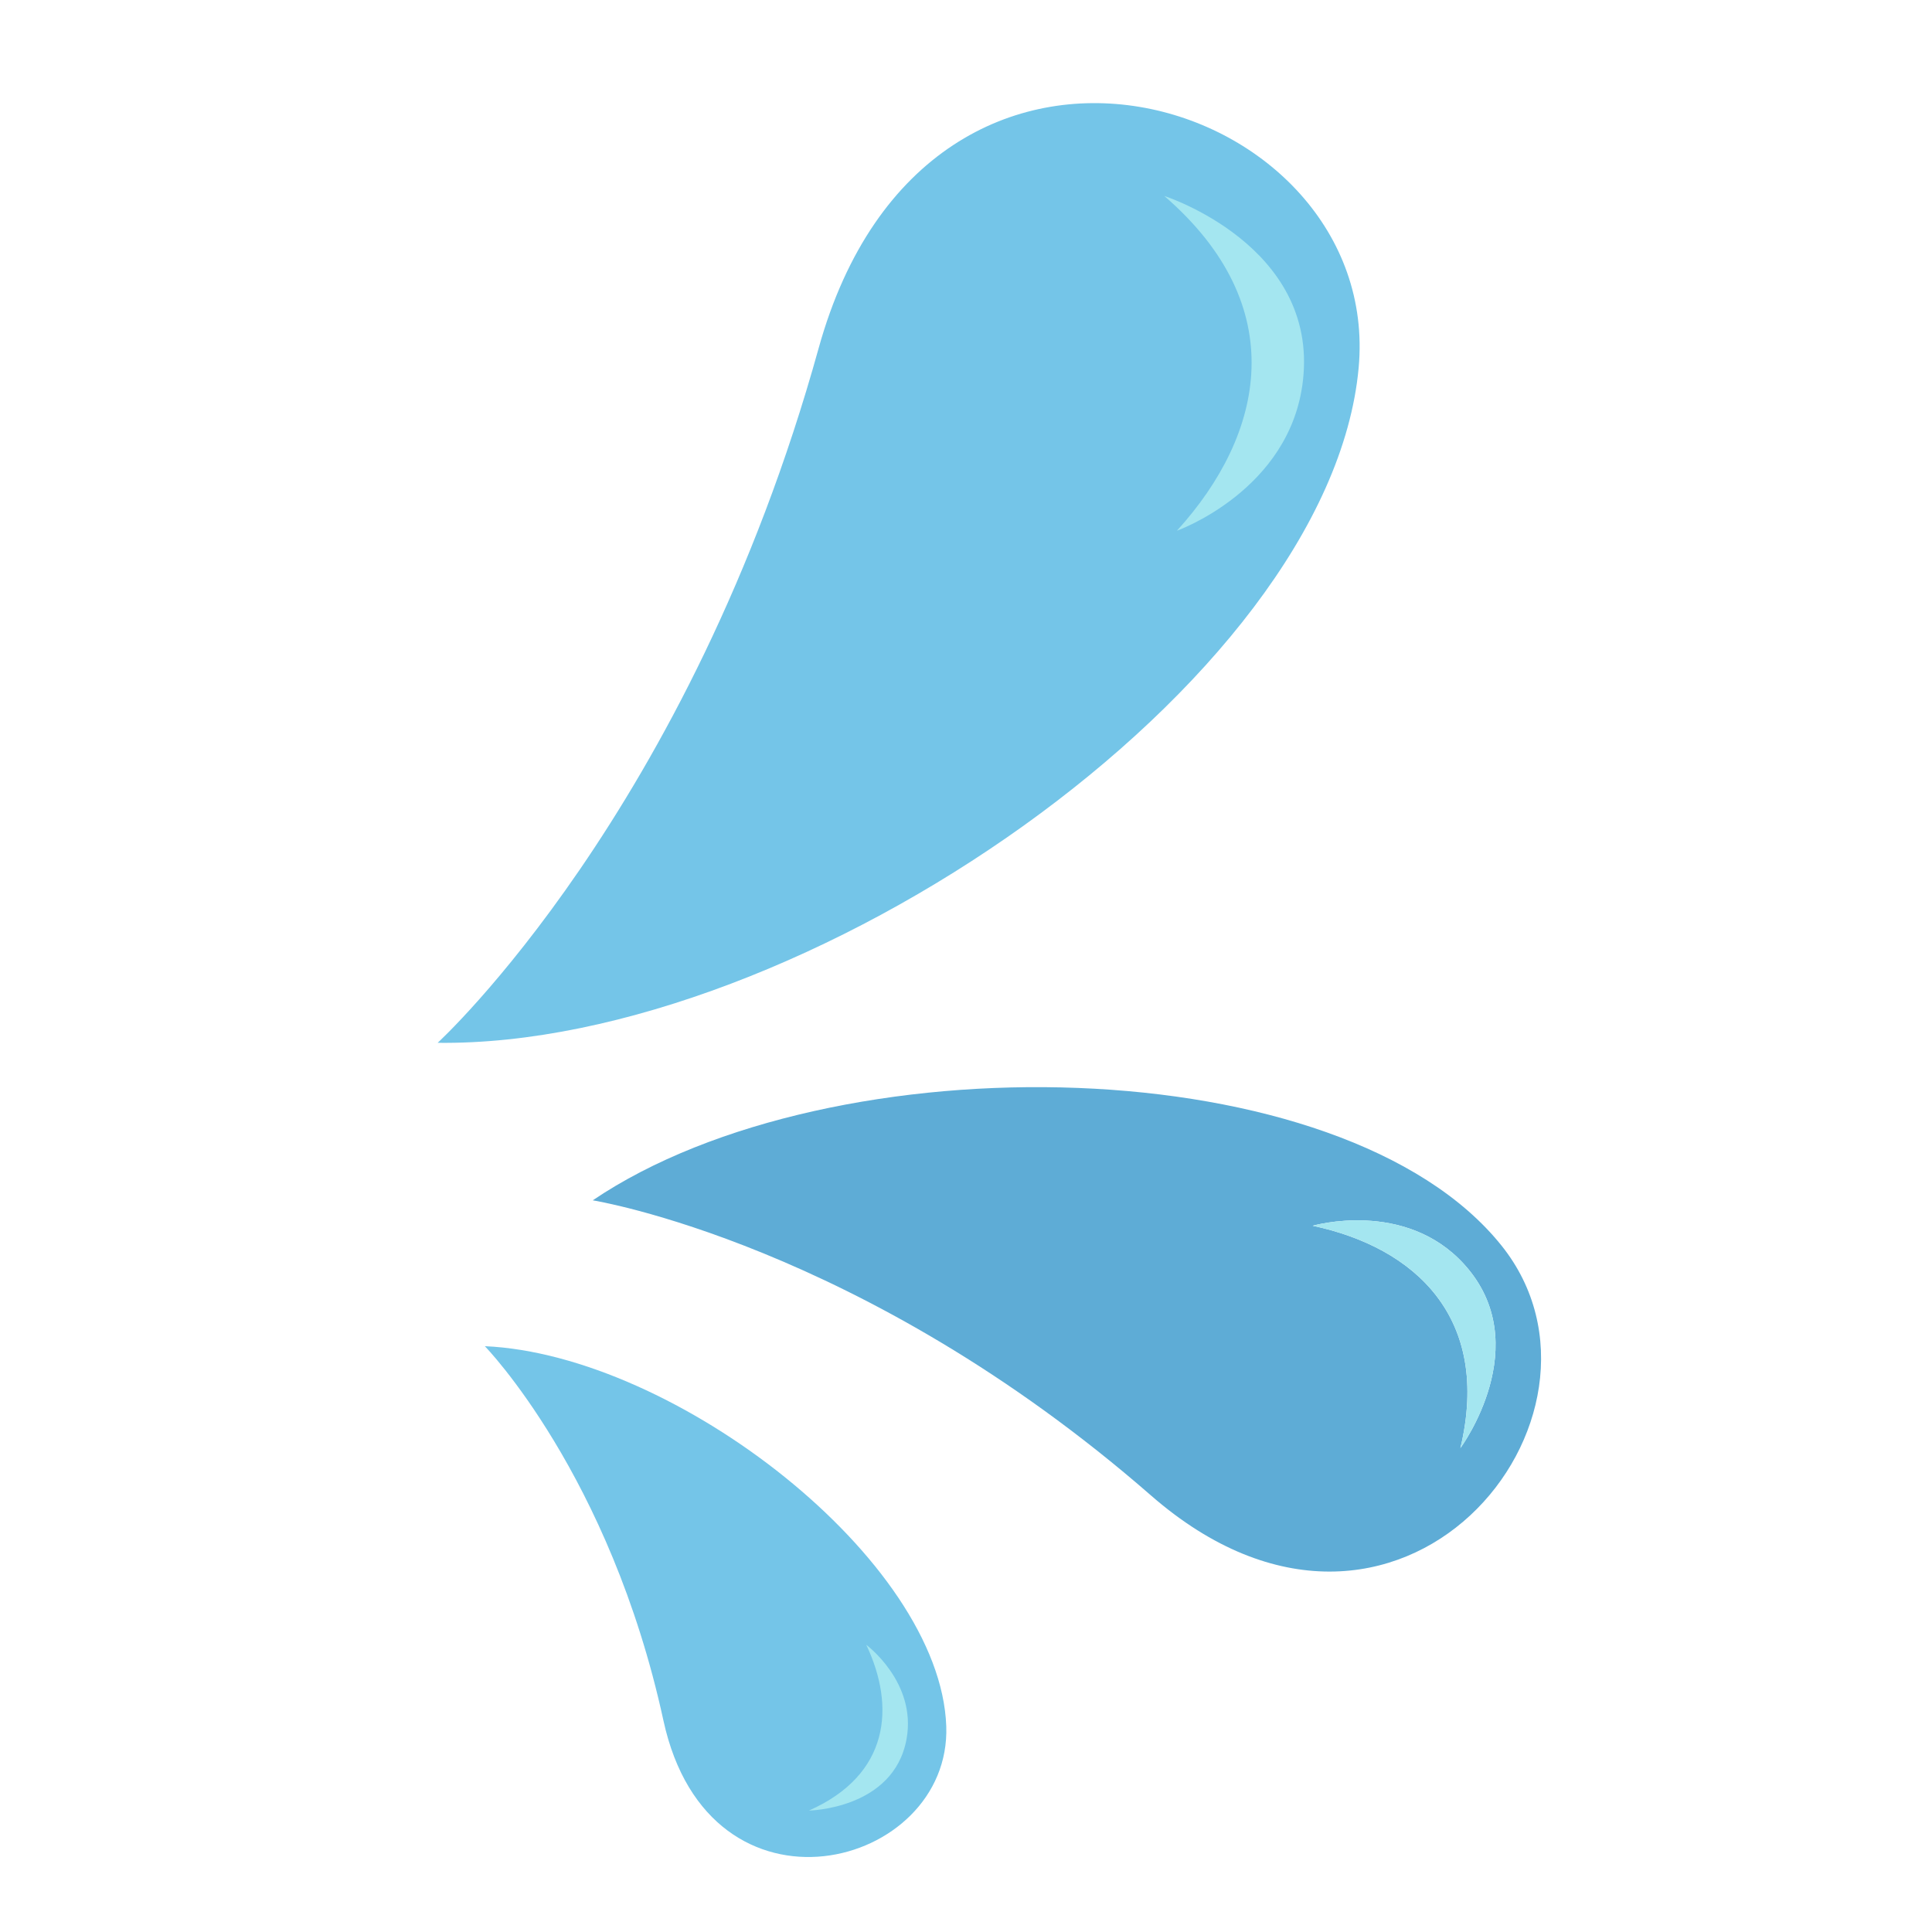
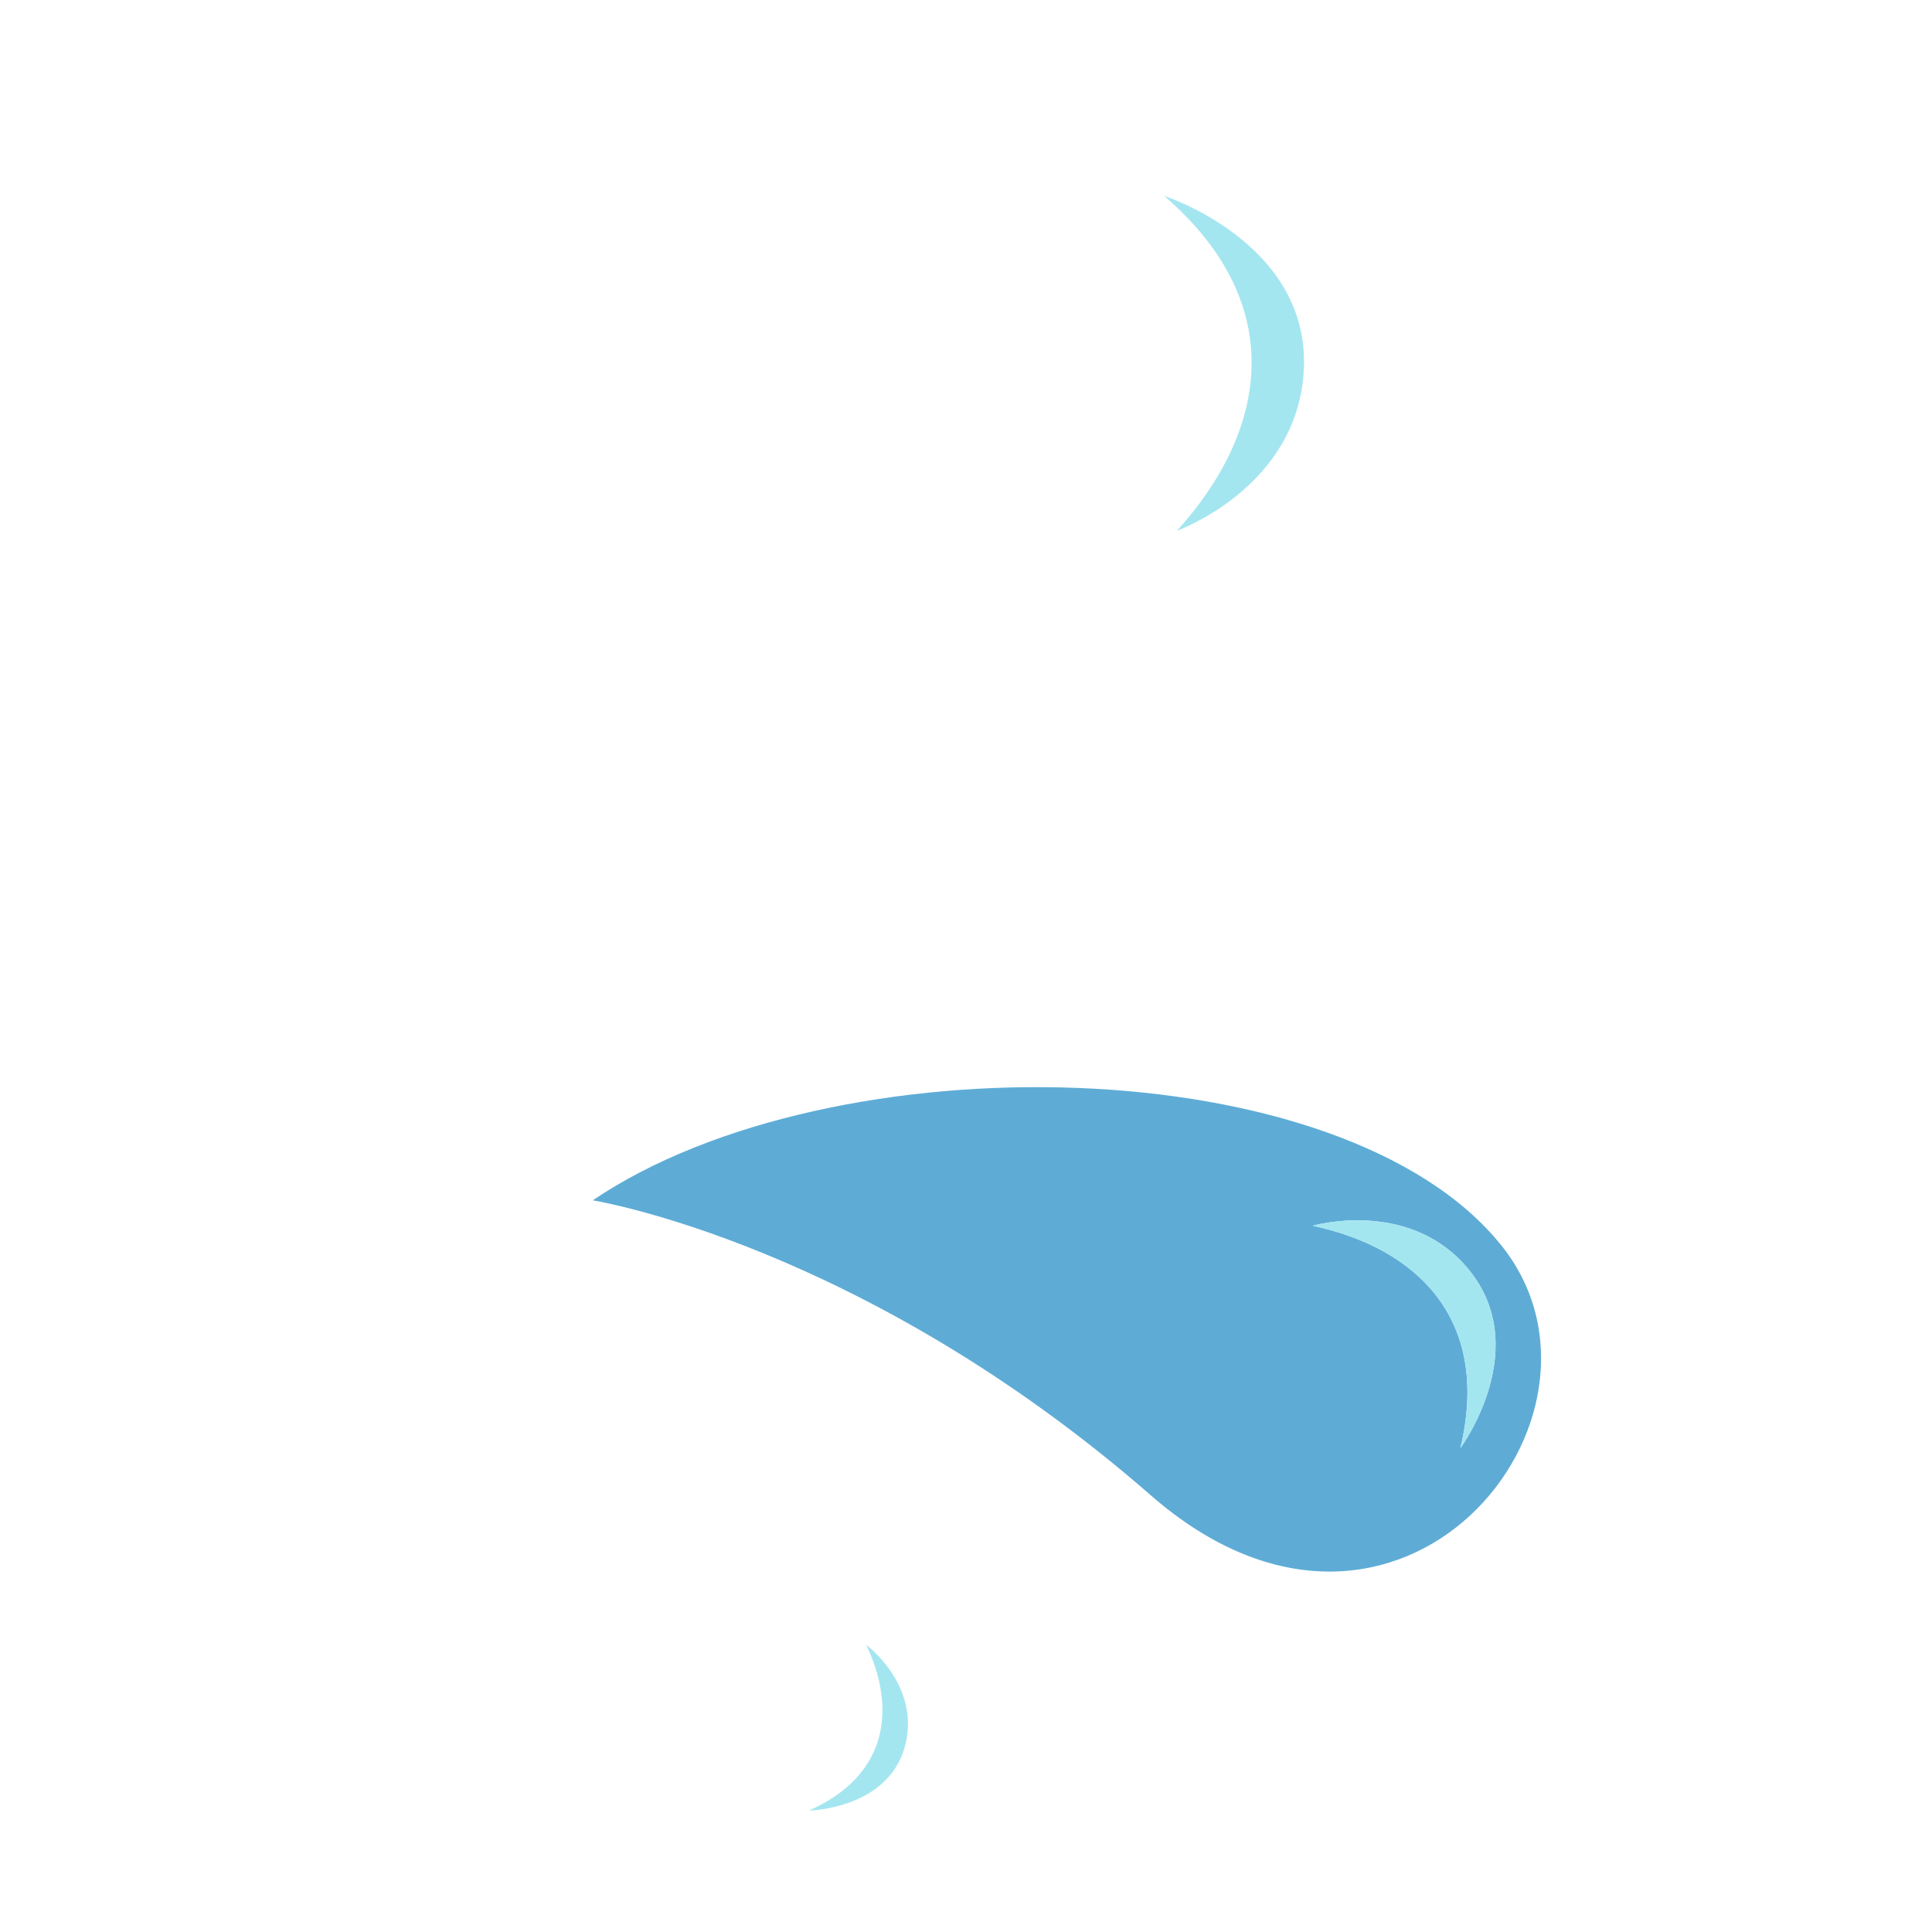
<svg xmlns="http://www.w3.org/2000/svg" width="1000" zoomAndPan="magnify" viewBox="0 0 750 750" height="1000" preserveAspectRatio="xMidYMid meet" version="1.0">
  <defs>
    <clipPath id="c50bd85cad">
-       <path d="M 169.887 40 L 528 40 L 528 721 L 169.887 721 Z M 169.887 40" clip-rule="nonzero" />
-     </clipPath>
+       </clipPath>
  </defs>
  <path fill="#5eacd6" d="M 582.906 483.562 C 521.473 406.758 323.273 402.957 230.105 465.965 C 230.105 465.965 334.605 482.652 446.781 580.512 C 543.105 664.543 635.641 549.484 582.906 483.562 Z M 566.926 562.152 C 579.039 511.422 549.211 484.246 509.586 475.836 C 509.586 475.836 545.383 465.461 568.379 490.785 C 596.672 521.938 566.926 562.152 566.926 562.152 Z M 566.926 562.152" fill-opacity="1" fill-rule="nonzero" />
  <g clip-path="url(#c50bd85cad)">
    <path fill="#74c5e8" d="M 188.215 522.586 C 188.215 522.586 236.77 572.336 257.539 667.895 C 275.367 749.949 369.285 725.543 367.34 670.121 C 365.07 605.547 262.051 525.875 188.215 522.586 Z M 317.789 135.199 C 267.863 315.188 169.891 404.824 169.891 404.824 C 311.055 406.523 516.121 265.703 527.426 142.805 C 537.129 37.32 360.66 -19.359 317.789 135.199 Z M 317.789 135.199" fill-opacity="1" fill-rule="nonzero" />
  </g>
  <path fill="#a4e6f0" d="M 568.379 490.785 C 545.383 465.461 509.586 475.836 509.586 475.836 C 549.211 484.246 579.039 511.422 566.926 562.152 C 566.926 562.152 596.672 521.938 568.379 490.785 Z M 451.98 76.078 C 501.527 118.879 491.074 168.422 456.875 206.027 C 456.875 206.027 500.949 190.367 505.805 147.715 C 511.777 95.25 451.98 76.078 451.98 76.078 Z M 336.281 638.512 C 347.684 662.551 345.375 688.957 314.039 702.859 C 314.039 702.859 346.91 702.352 351.91 675.164 C 355.973 653.062 336.281 638.512 336.281 638.512 Z M 336.281 638.512" fill-opacity="1" fill-rule="nonzero" />
</svg>